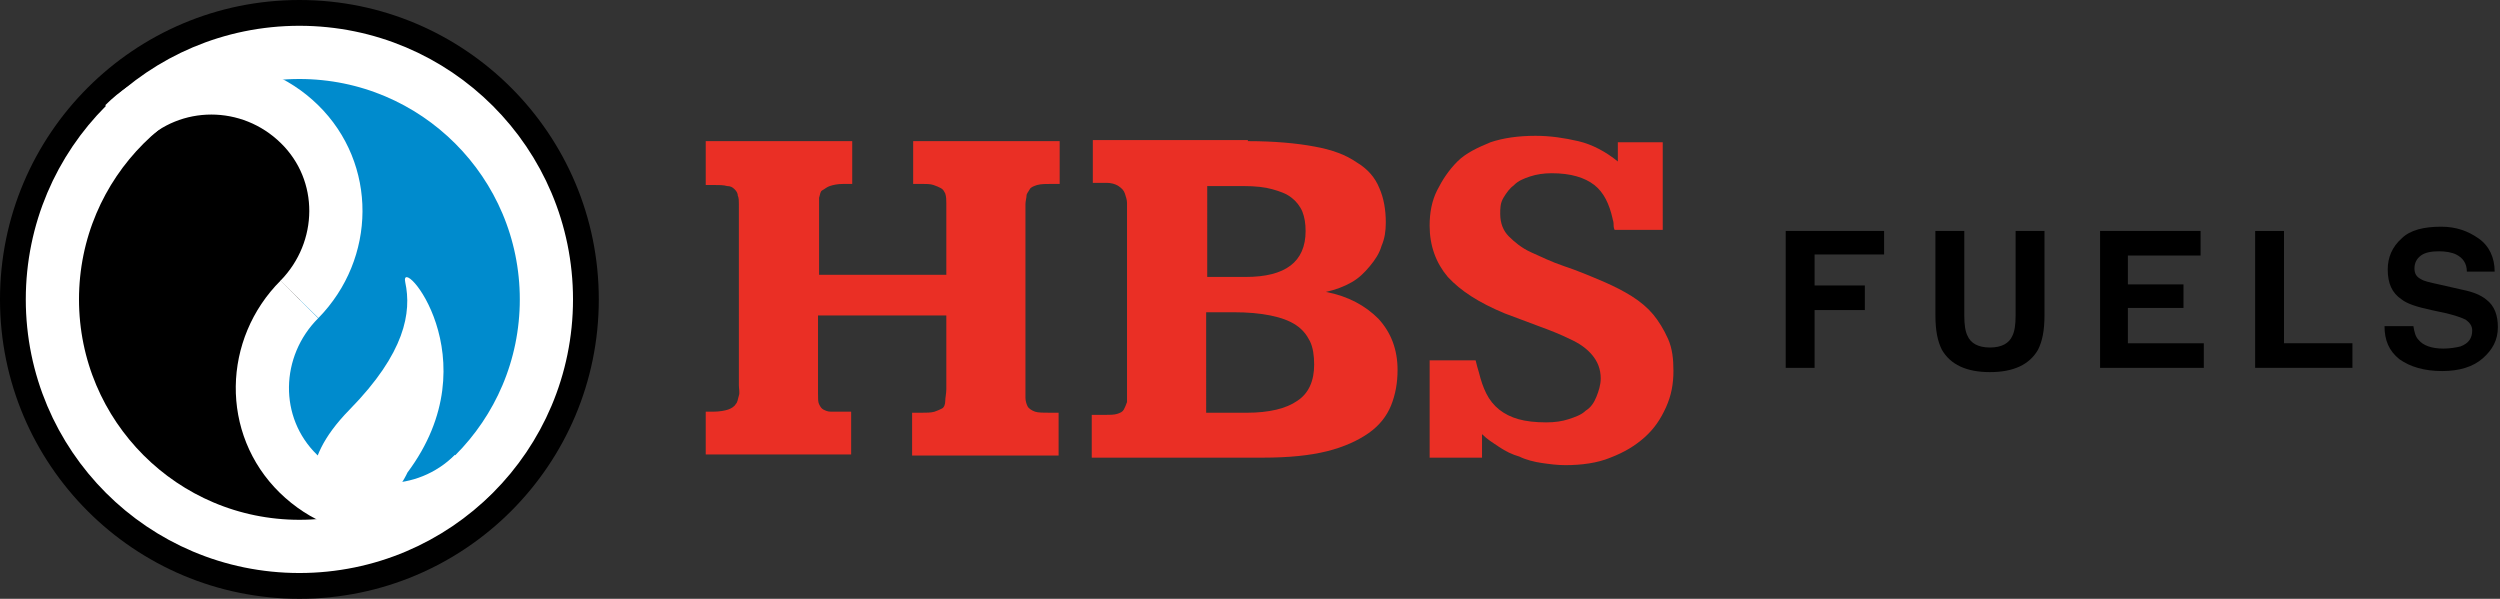
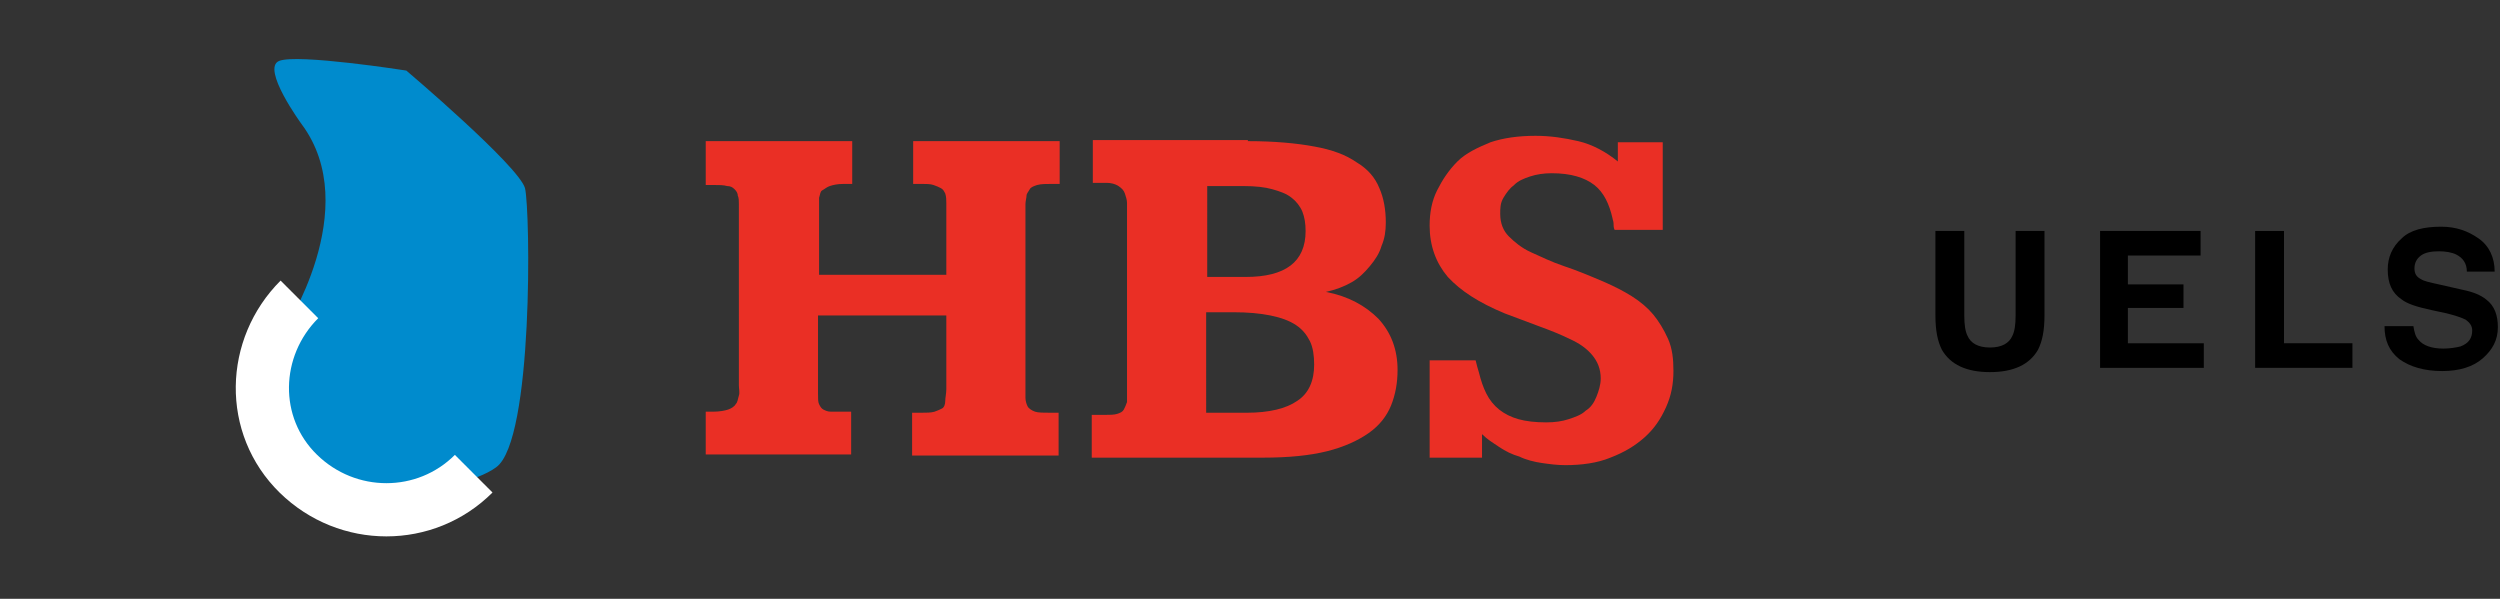
<svg xmlns="http://www.w3.org/2000/svg" version="1.1" id="Layer_1" x="0px" y="0px" viewBox="0 0 233.8 56" enable-background="new 0 0 233.8 56" xml:space="preserve">
  <rect x="0" y="0" width="233.8" height="56" fill="#333333" stroke="none" />
  <g>
    <g>
-       <path d="M167.1,21.6h9.1v2.2h-6.5v2.9h4.7V29h-4.7v5.4h-2.7V21.6z" />
      <path d="M181,21.6h2.7v7.9c0,0.9,0.1,1.5,0.3,1.9c0.3,0.7,1,1.1,2.1,1.1c1.1,0,1.8-0.4,2.1-1.1c0.2-0.4,0.3-1,0.3-1.9v-7.9h2.7    v7.9c0,1.4-0.2,2.4-0.6,3.2c-0.8,1.4-2.3,2.1-4.5,2.1c-2.2,0-3.7-0.7-4.5-2.1c-0.4-0.8-0.6-1.8-0.6-3.2V21.6z" />
      <path d="M205.8,23.9H199v2.7h5.2v2.2H199v3.3h7.1v2.3h-9.7V21.6h9.4V23.9z" />
      <path d="M210.9,21.6h2.7v10.5h6.4v2.3h-9.1V21.6z" />
      <path d="M225.7,30.5c0.1,0.6,0.2,1,0.5,1.3c0.4,0.5,1.2,0.8,2.3,0.8c0.6,0,1.2-0.1,1.6-0.2c0.8-0.3,1.1-0.8,1.1-1.5    c0-0.4-0.2-0.7-0.6-1c-0.4-0.2-1-0.4-1.8-0.6l-1.4-0.3c-1.4-0.3-2.3-0.6-2.8-1c-0.9-0.6-1.3-1.5-1.3-2.8c0-1.1,0.4-2.1,1.3-2.9    c0.8-0.8,2.1-1.1,3.7-1.1c1.4,0,2.5,0.4,3.5,1.1c1,0.7,1.5,1.8,1.5,3.1h-2.6c0-0.8-0.4-1.3-1-1.6c-0.4-0.2-1-0.3-1.6-0.3    c-0.7,0-1.3,0.1-1.7,0.4c-0.4,0.3-0.6,0.7-0.6,1.2c0,0.5,0.2,0.8,0.6,1c0.3,0.2,0.8,0.3,1.7,0.5l2.2,0.5c1,0.2,1.7,0.5,2.2,0.9    c0.8,0.6,1.1,1.5,1.1,2.6c0,1.2-0.5,2.1-1.4,2.9c-0.9,0.8-2.2,1.2-3.8,1.2c-1.7,0-3-0.4-4-1.1c-1-0.8-1.4-1.8-1.4-3.1H225.7z" />
    </g>
    <g>
      <path fill="#EA2F25" d="M66,13.2c0.2,0,0.6,0,1.2,0c0.6,0,1.2,0,1.9,0c0.7,0,1.4,0,2.1,0s1.3,0,1.9,0c0.3,0,0.8,0,1.3,0    c0.5,0,1,0,1.6,0s1.2,0,1.8,0c0.6,0,1.3,0,1.9,0v4h-0.8c-0.6,0-1,0.1-1.3,0.2s-0.5,0.3-0.7,0.4s-0.2,0.4-0.3,0.7    c0,0.3,0,0.6,0,0.9v6.3h11.9V19c0-0.3,0-0.6-0.1-0.9c-0.1-0.2-0.2-0.4-0.4-0.5c-0.2-0.1-0.4-0.2-0.7-0.3c-0.3-0.1-0.7-0.1-1.1-0.1    h-0.8v-4c1.5,0,2.8,0,4,0s2.4,0,3.6,0c0.3,0,0.6,0,1.1,0c0.4,0,0.9,0,1.5,0s1.1,0,1.7,0c0.6,0,1.2,0,1.8,0v4h-0.7    c-0.6,0-1,0-1.4,0.1c-0.3,0.1-0.6,0.2-0.7,0.4s-0.3,0.4-0.3,0.6s-0.1,0.5-0.1,0.8v17c0,0.4,0,0.8,0,1.1c0,0.3,0.1,0.6,0.2,0.8    c0.1,0.2,0.4,0.4,0.7,0.5c0.3,0.1,0.8,0.1,1.5,0.1h0.7v4c-0.5,0-1.1,0-1.6,0s-1,0-1.5,0c-0.5,0-1.1,0-1.7,0s-1.3,0-2,0    c-1.4,0-2.6,0-3.7,0c-1.1,0-2.2,0-3.2,0v-4h0.8c0.5,0,1,0,1.3-0.1c0.3-0.1,0.5-0.2,0.7-0.3s0.3-0.4,0.3-0.7c0-0.3,0.1-0.7,0.1-1.1    v-6.9H76.5v7.3c0,0.5,0,0.8,0.1,1c0.1,0.2,0.2,0.4,0.4,0.5c0.2,0.1,0.4,0.2,0.7,0.2s0.7,0,1.1,0h0.8v4c-0.6,0-1.1,0-1.6,0    s-1.1,0-1.6,0c-0.5,0-1.1,0-1.7,0s-1.3,0-2.1,0c-0.7,0-1.3,0-1.9,0s-1.1,0-1.7,0c-0.5,0-1,0-1.5,0c-0.5,0-1,0-1.5,0v-4h0.7    c0.6,0,1.1-0.1,1.4-0.2c0.3-0.1,0.6-0.3,0.7-0.5c0.2-0.2,0.2-0.5,0.3-0.8s0-0.6,0-1V19.1c0-0.3,0-0.6-0.1-0.8    c0-0.2-0.1-0.4-0.3-0.6c-0.2-0.2-0.4-0.3-0.7-0.3c-0.3-0.1-0.8-0.1-1.3-0.1H66V13.2z" />
      <path fill="#EA2F25" d="M116.7,13.2c2.5,0,4.6,0.2,6.2,0.5c1.7,0.3,3,0.8,4,1.5c1,0.6,1.7,1.4,2.1,2.4c0.4,0.9,0.6,2,0.6,3.2    c0,0.8-0.1,1.5-0.4,2.2c-0.2,0.7-0.6,1.3-1.1,1.9s-1,1.1-1.7,1.5c-0.7,0.4-1.5,0.7-2.4,0.9c2.1,0.4,3.7,1.3,4.9,2.5    c1.2,1.3,1.8,2.9,1.8,4.8c0,1.2-0.2,2.3-0.6,3.3c-0.4,1-1.1,1.9-2.1,2.6c-1,0.7-2.3,1.3-3.9,1.7s-3.6,0.6-6,0.6h-16v-4h1.2    c0.5,0,0.9,0,1.2-0.1c0.3-0.1,0.5-0.2,0.6-0.4c0.1-0.2,0.2-0.4,0.3-0.7c0-0.3,0-0.6,0-0.9V19.9c0-0.3,0-0.6,0-0.9    c0-0.3-0.1-0.6-0.2-0.9c-0.1-0.3-0.3-0.5-0.6-0.7s-0.7-0.3-1.1-0.3c0,0-0.1,0-0.2,0c-0.1,0-0.2,0-0.4,0c-0.1,0-0.3,0-0.4,0    c-0.1,0-0.2,0-0.3,0v-4H116.7z M112.9,25.9h3.6c3.7,0,5.6-1.4,5.6-4.3c0-0.7-0.1-1.3-0.3-1.8c-0.2-0.5-0.6-1-1-1.3    c-0.5-0.4-1.1-0.6-1.8-0.8c-0.7-0.2-1.6-0.3-2.7-0.3h-3.4V25.9z M112.9,38.6h3.7c2.1,0,3.7-0.4,4.7-1.1c1.1-0.7,1.6-1.9,1.6-3.4    c0-0.8-0.1-1.6-0.4-2.2s-0.7-1.1-1.3-1.5c-0.6-0.4-1.4-0.7-2.4-0.9s-2.1-0.3-3.5-0.3h-2.5V38.6z" />
      <path fill="#EA2F25" d="M155.3,21.5H151c-0.1-0.2-0.1-0.4-0.1-0.6c0-0.2-0.1-0.4-0.1-0.5c-0.3-1.3-0.8-2.4-1.7-3.1    c-0.9-0.7-2.2-1.1-4-1.1c-0.7,0-1.4,0.1-2,0.3c-0.6,0.2-1.1,0.4-1.5,0.8c-0.4,0.3-0.7,0.7-1,1.2s-0.3,1-0.3,1.5    c0,0.9,0.3,1.6,0.8,2.1s1.2,1.1,2.1,1.5c0.9,0.4,1.9,0.9,3.1,1.3c1.2,0.4,2.4,0.9,3.8,1.5c0.9,0.4,1.7,0.8,2.5,1.3    c0.8,0.5,1.5,1.1,2,1.7s1,1.4,1.4,2.3s0.5,1.9,0.5,3c0,1.2-0.2,2.3-0.7,3.4c-0.5,1.1-1.1,2-2,2.8s-1.9,1.4-3.2,1.9    c-1.2,0.5-2.7,0.7-4.2,0.7c-0.8,0-1.5-0.1-2.2-0.2c-0.7-0.1-1.5-0.3-2.1-0.6c-0.7-0.2-1.3-0.5-1.9-0.9s-1.1-0.7-1.6-1.2v2.2h-4.9    v-9.1h4.3c0.1,0.4,0.2,0.8,0.3,1.1c0.2,0.8,0.4,1.4,0.7,2s0.7,1.1,1.2,1.5c0.5,0.4,1.1,0.7,1.8,0.9s1.6,0.3,2.6,0.3    c0.8,0,1.5-0.1,2.1-0.3s1.2-0.4,1.6-0.8c0.5-0.3,0.8-0.8,1-1.3c0.2-0.5,0.4-1.1,0.4-1.7c0-0.9-0.3-1.6-0.8-2.2    c-0.5-0.6-1.2-1.1-2.1-1.5c-0.8-0.4-1.8-0.8-2.9-1.2s-2.1-0.8-3.2-1.2c-2.4-1-4.1-2.1-5.3-3.4c-1.1-1.3-1.7-2.9-1.7-4.8    c0-1.2,0.2-2.3,0.7-3.3s1.1-1.9,1.9-2.7c0.8-0.8,1.9-1.3,3.1-1.8c1.2-0.4,2.6-0.6,4.2-0.6c1.4,0,2.7,0.2,4,0.5s2.6,1,3.7,1.9    c0-0.2,0-0.4,0-0.6s0-0.4,0-0.6v-0.6c0.1,0,0.3,0,0.6,0c0.3,0,0.7,0,1.1,0c0.4,0,0.8,0,1.3,0c0.5,0,0.9,0,1.2,0V21.5z" />
    </g>
  </g>
  <g>
-     <circle cx="28" cy="28" r="28" />
    <path fill="#008BCD" d="M28.2,11.6c0,0-3.8-5.2-2.1-5.9s11.9,0.9,11.9,0.9s10.5,8.9,11.1,11c0.5,2.1,0.8,23.6-2.7,26.1   c-3.5,2.6-18.7,4.8-20.5-2.7C24,33.7,26.5,31,26.5,31S34.1,19.5,28.2,11.6z" />
-     <path fill="#FFFFFF" d="M29.8,46.6c0,0-2.3-3,2.9-8.3s5.8-9.1,5.2-11.9c-0.6-2.8,8.2,7.1,0.2,17.8c0.1-0.2-3,6.9-8,2.4" />
-     <circle fill="none" stroke="#FFFFFF" stroke-width="4.976" stroke-miterlimit="10" cx="28" cy="28" r="23.1" />
    <path fill="none" stroke="#FFFFFF" stroke-width="4.976" stroke-miterlimit="10" d="M44.3,44.3c-4.5,4.5-11.8,4.5-16.4,0   S23.5,32.5,28,28" />
-     <path fill="none" stroke="#FFFFFF" stroke-width="4.976" stroke-miterlimit="10" d="M11.6,11.6c4.5-4.5,11.8-4.5,16.4,0   s4.5,11.8,0,16.4" />
  </g>
</svg>